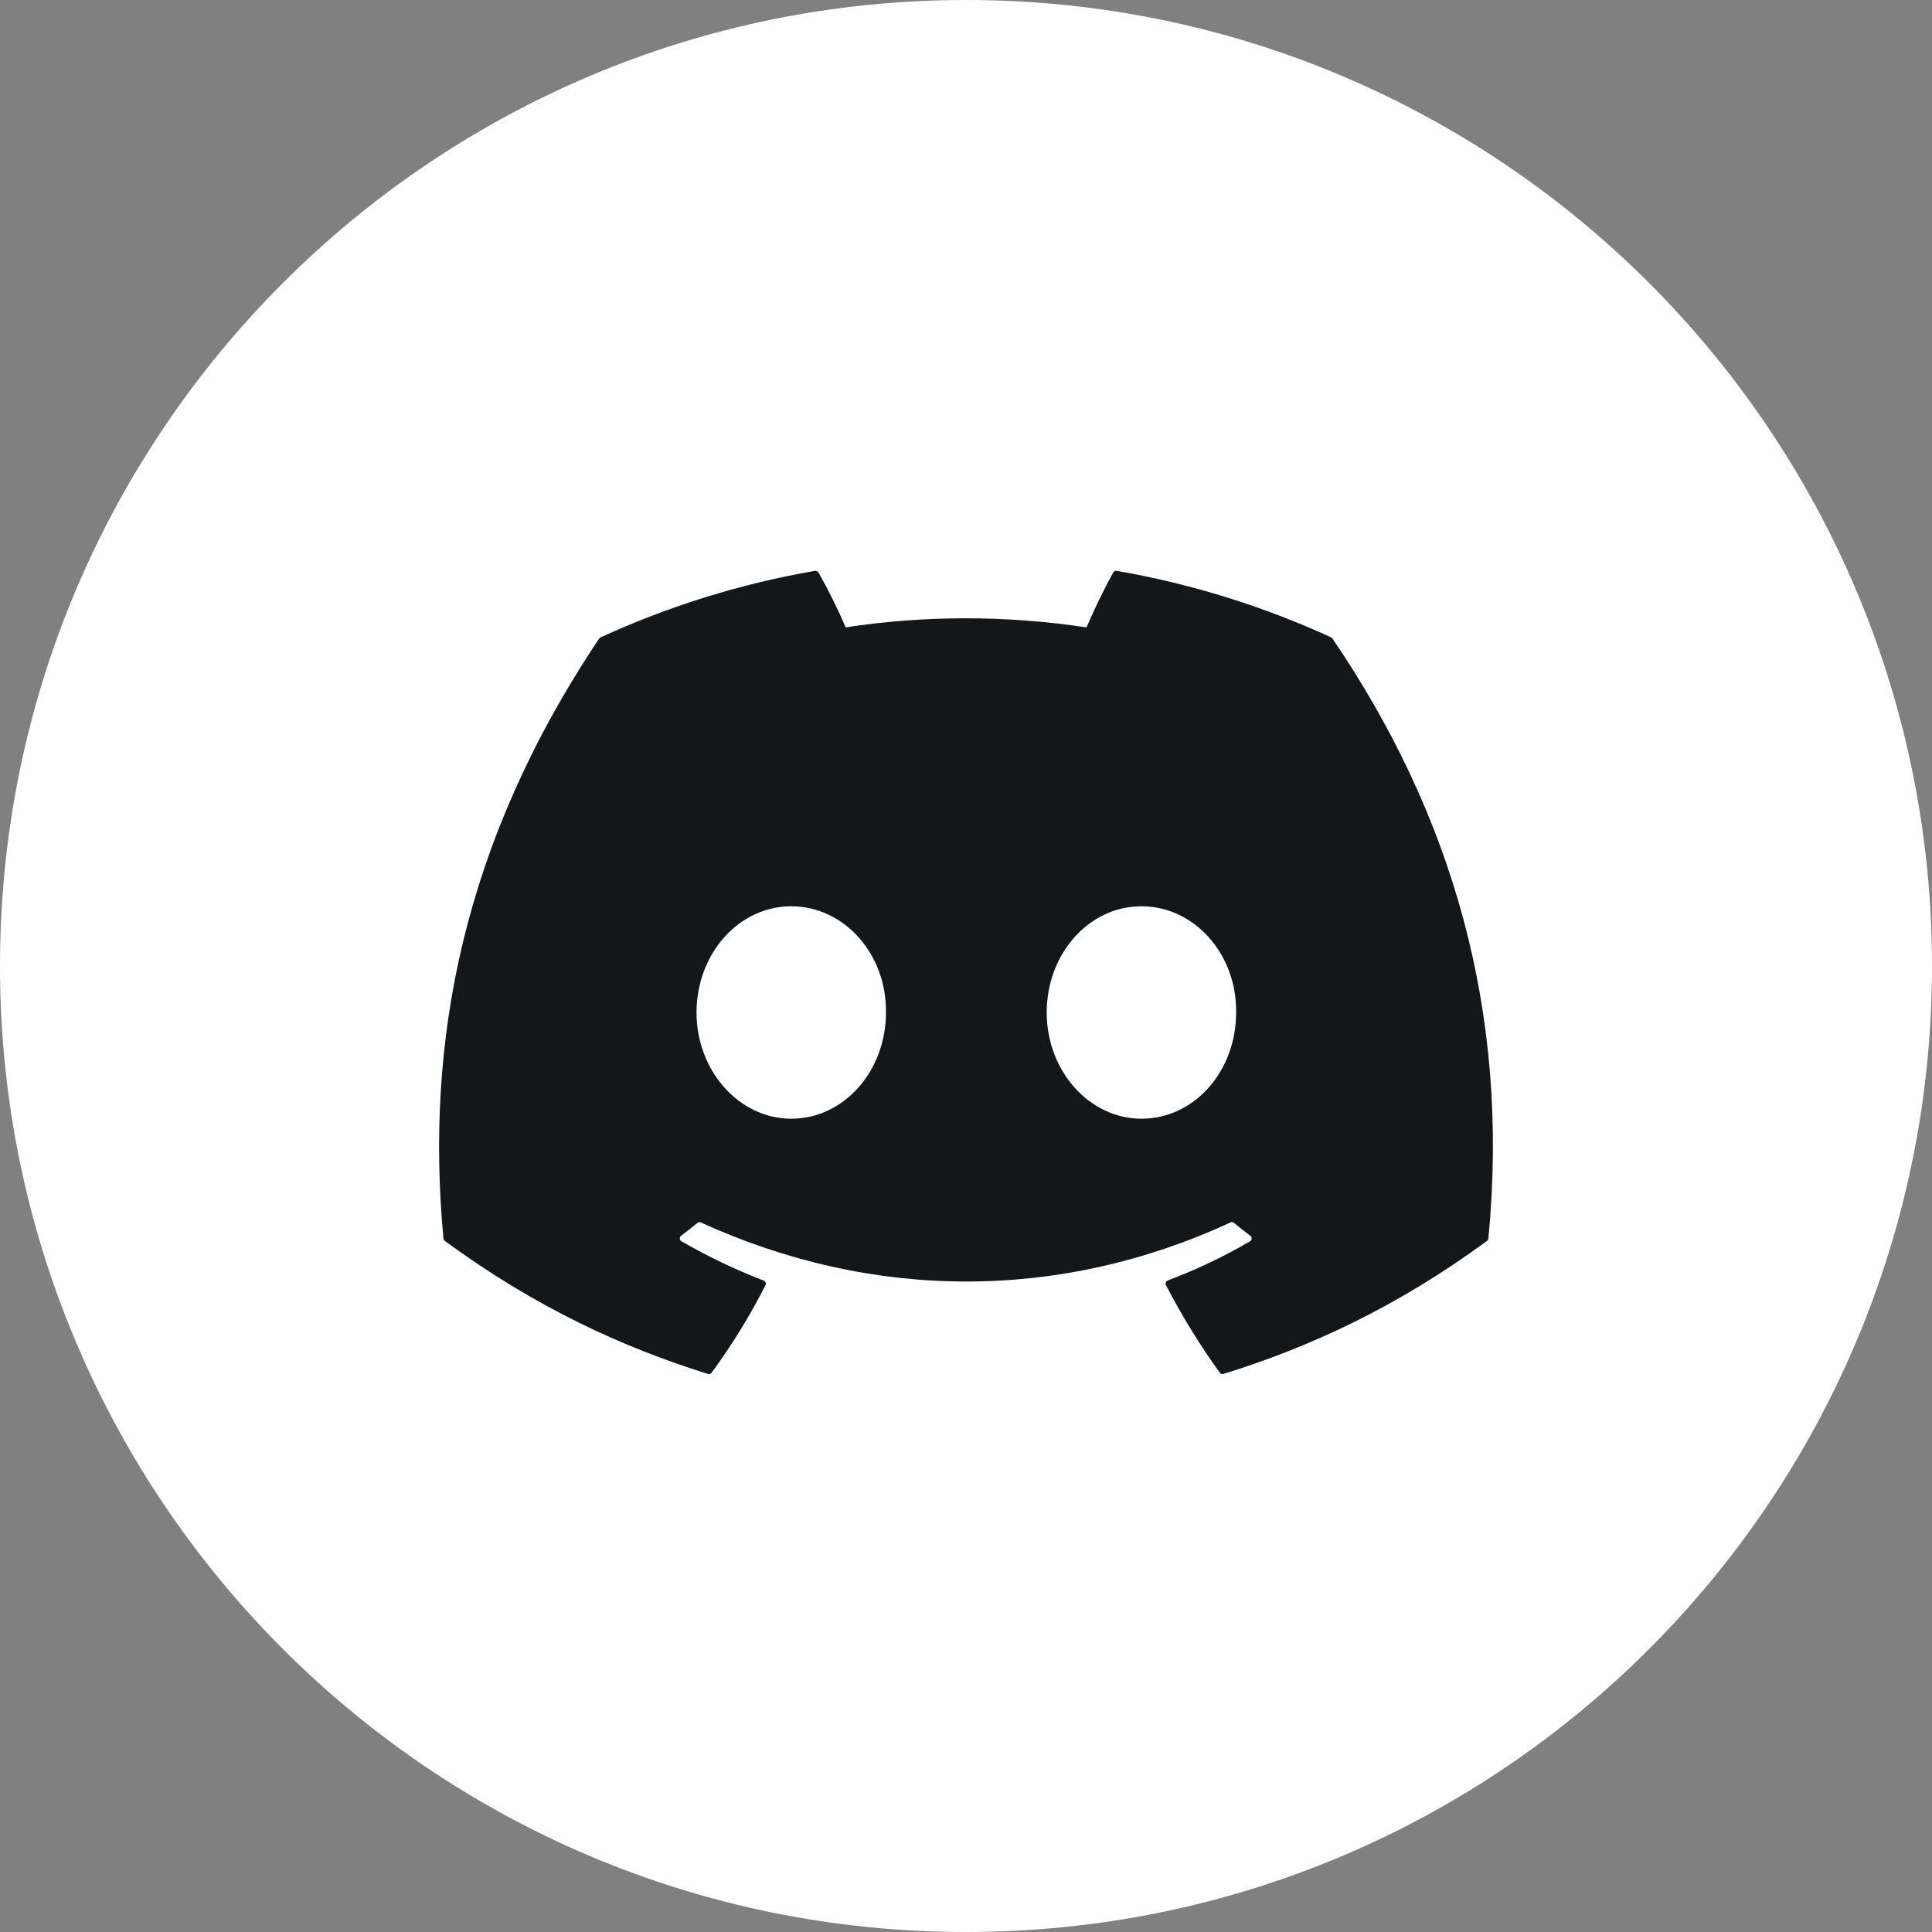
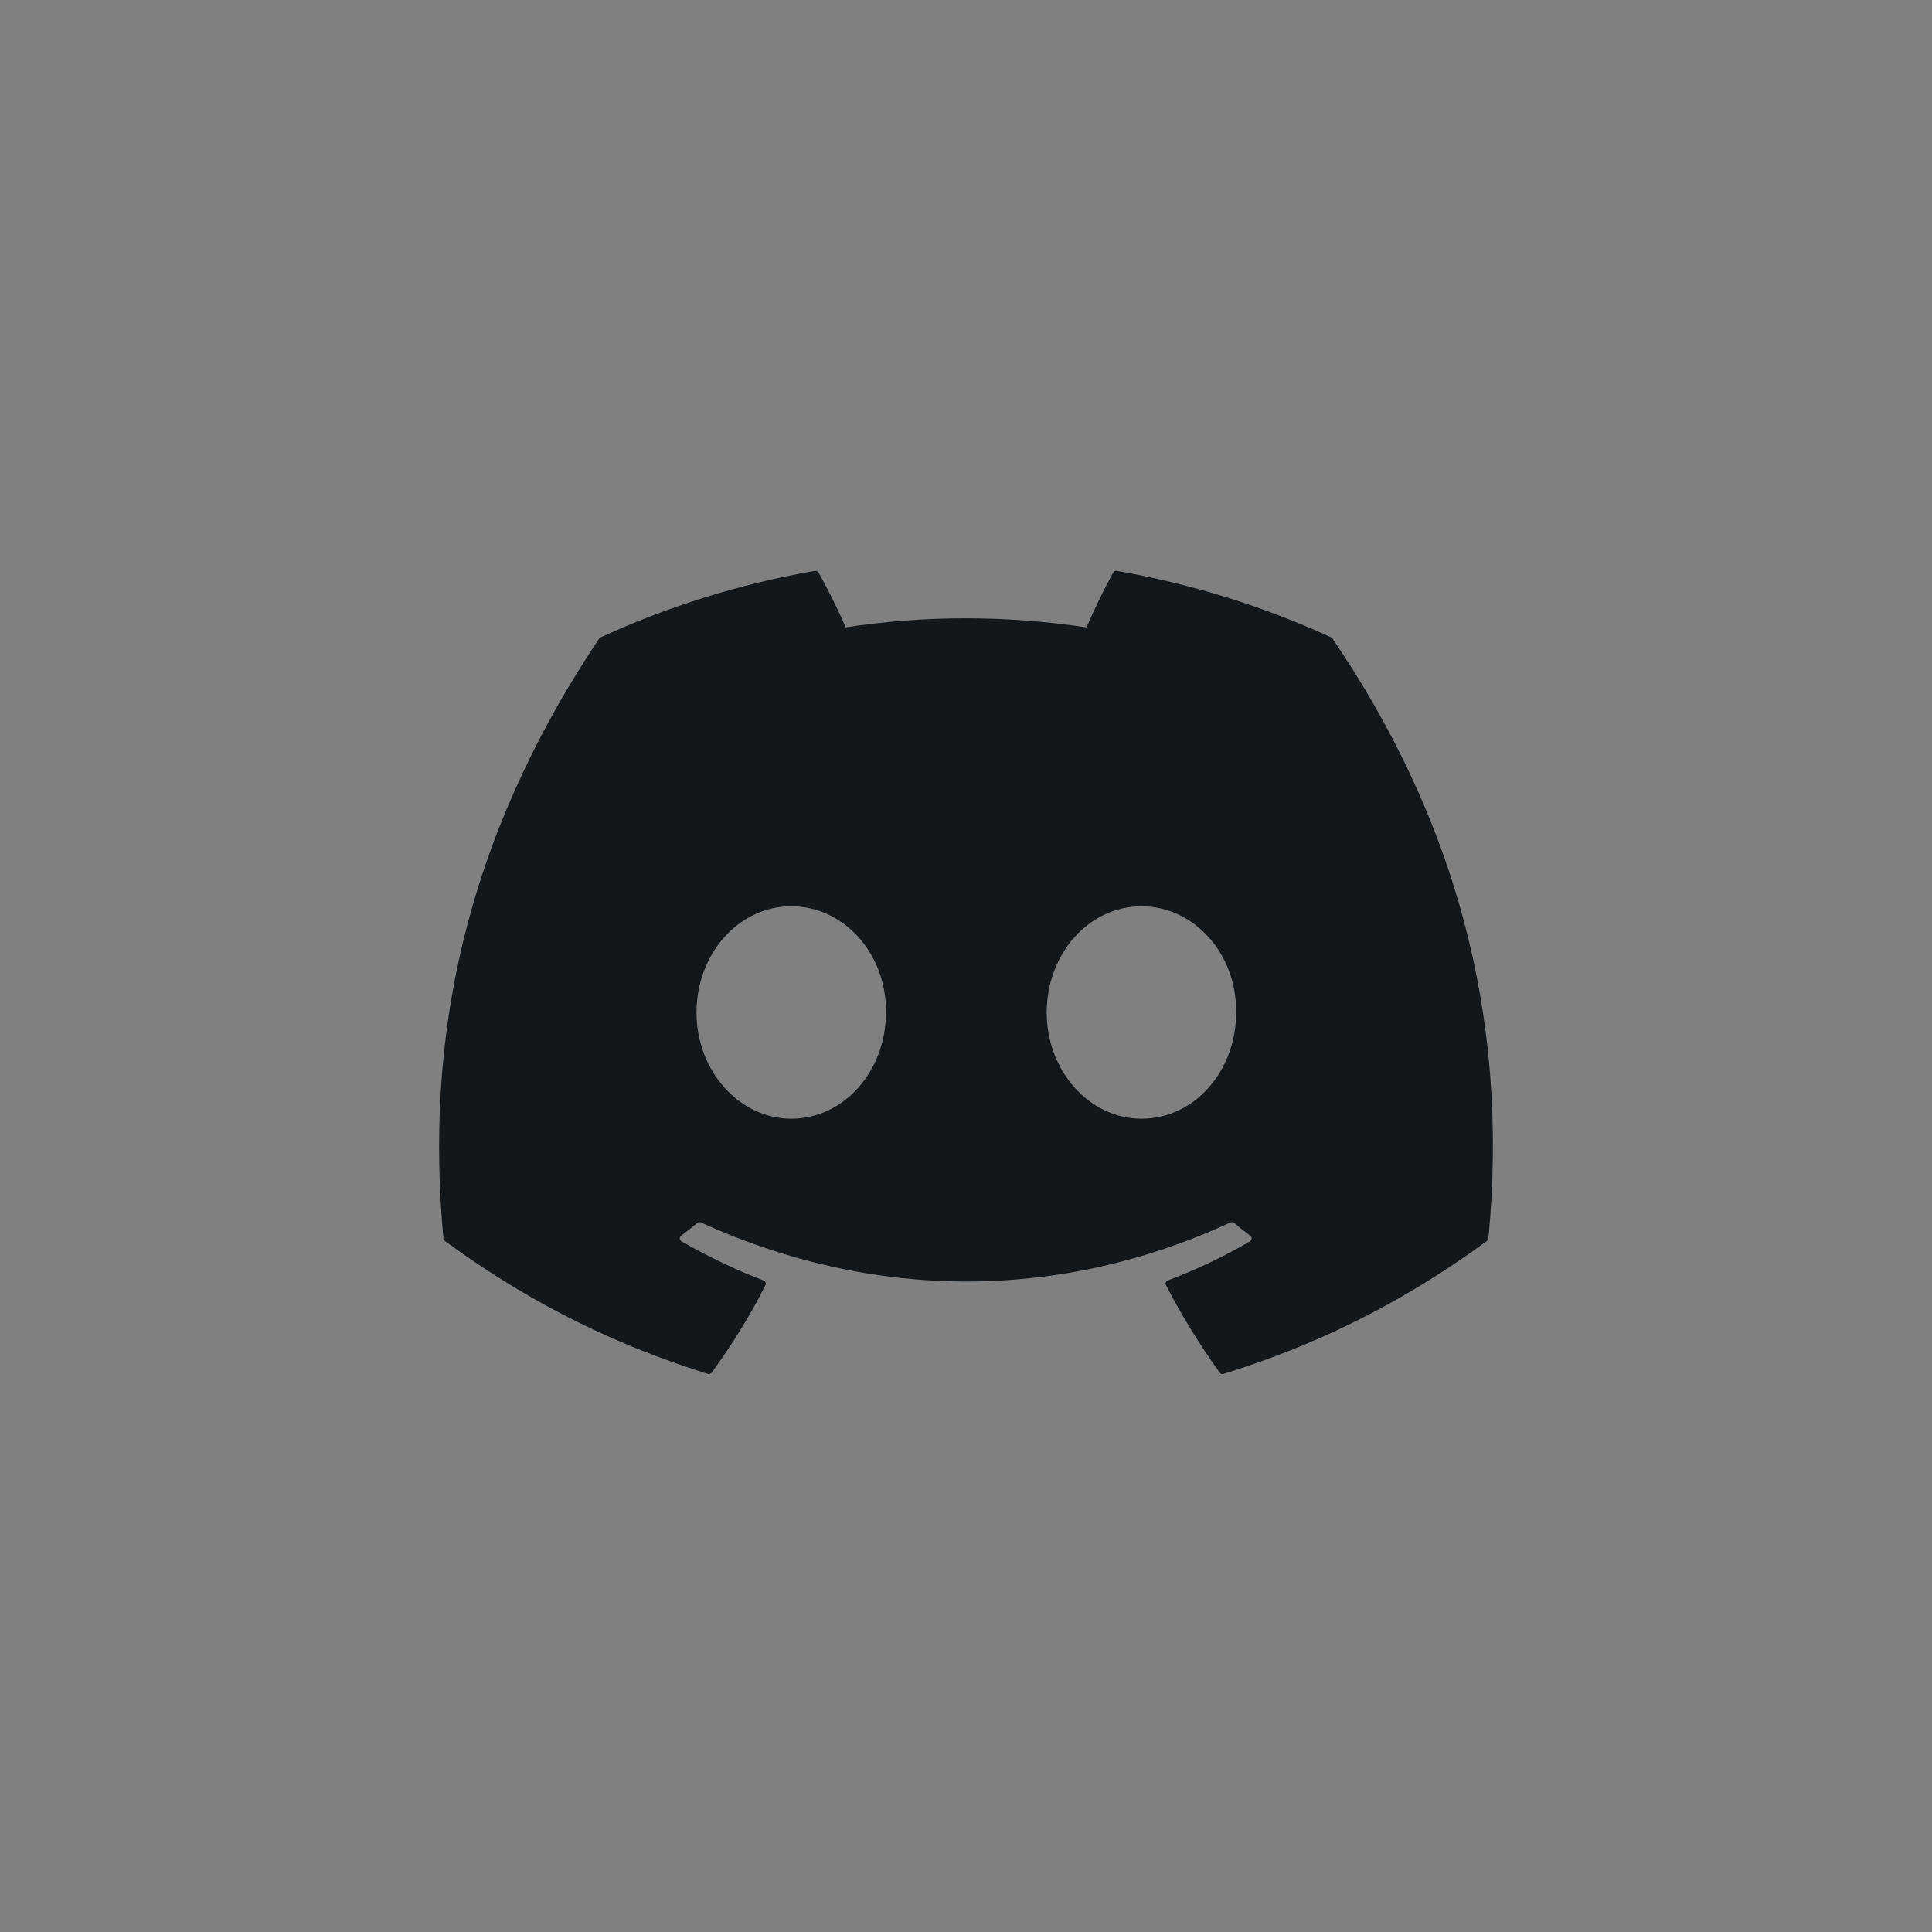
<svg xmlns="http://www.w3.org/2000/svg" width="44" height="44" viewBox="0 0 44 44" fill="none">
  <rect x="0" y="0" width="44" height="44" fill="#808080" stroke="none" />
-   <path d="M22 44C34.15 44 44 34.15 44 22C44 9.85 34.15 0 22 0C9.85 0 0 9.85 0 22C0 34.15 9.85 44 22 44Z" fill="white" />
  <path d="M30.317 14.516C28.788 13.815 27.147 13.297 25.432 13.001C25.401 12.995 25.37 13.01 25.354 13.038C25.143 13.414 24.909 13.903 24.745 14.288C22.901 14.012 21.065 14.012 19.258 14.288C19.095 13.895 18.853 13.414 18.641 13.038C18.625 13.011 18.593 12.996 18.562 13.001C16.848 13.296 15.208 13.814 13.677 14.516C13.664 14.522 13.652 14.532 13.645 14.544C10.533 19.192 9.681 23.727 10.099 28.204C10.101 28.226 10.113 28.247 10.13 28.261C12.183 29.768 14.172 30.683 16.123 31.29C16.154 31.3 16.188 31.288 16.207 31.262C16.669 30.632 17.081 29.967 17.433 29.268C17.454 29.227 17.434 29.179 17.392 29.163C16.739 28.915 16.118 28.613 15.52 28.27C15.472 28.243 15.469 28.175 15.512 28.143C15.638 28.048 15.764 27.95 15.884 27.851C15.906 27.833 15.936 27.829 15.962 27.841C19.889 29.634 24.142 29.634 28.023 27.841C28.049 27.828 28.079 27.832 28.102 27.85C28.222 27.949 28.348 28.048 28.474 28.143C28.518 28.175 28.515 28.243 28.468 28.27C27.87 28.62 27.248 28.915 26.595 29.162C26.552 29.178 26.533 29.227 26.554 29.268C26.914 29.966 27.326 30.631 27.779 31.262C27.798 31.288 27.832 31.3 27.863 31.29C29.824 30.683 31.813 29.768 33.866 28.261C33.884 28.247 33.895 28.227 33.897 28.206C34.397 23.029 33.059 18.532 30.348 14.545C30.342 14.532 30.33 14.522 30.317 14.516ZM18.02 25.478C16.838 25.478 15.863 24.392 15.863 23.059C15.863 21.726 16.819 20.64 18.02 20.64C19.231 20.64 20.196 21.735 20.177 23.059C20.177 24.392 19.221 25.478 18.02 25.478ZM25.995 25.478C24.812 25.478 23.838 24.392 23.838 23.059C23.838 21.726 24.794 20.64 25.995 20.64C27.206 20.64 28.171 21.735 28.152 23.059C28.152 24.392 27.206 25.478 25.995 25.478Z" fill="#14171A" />
</svg>